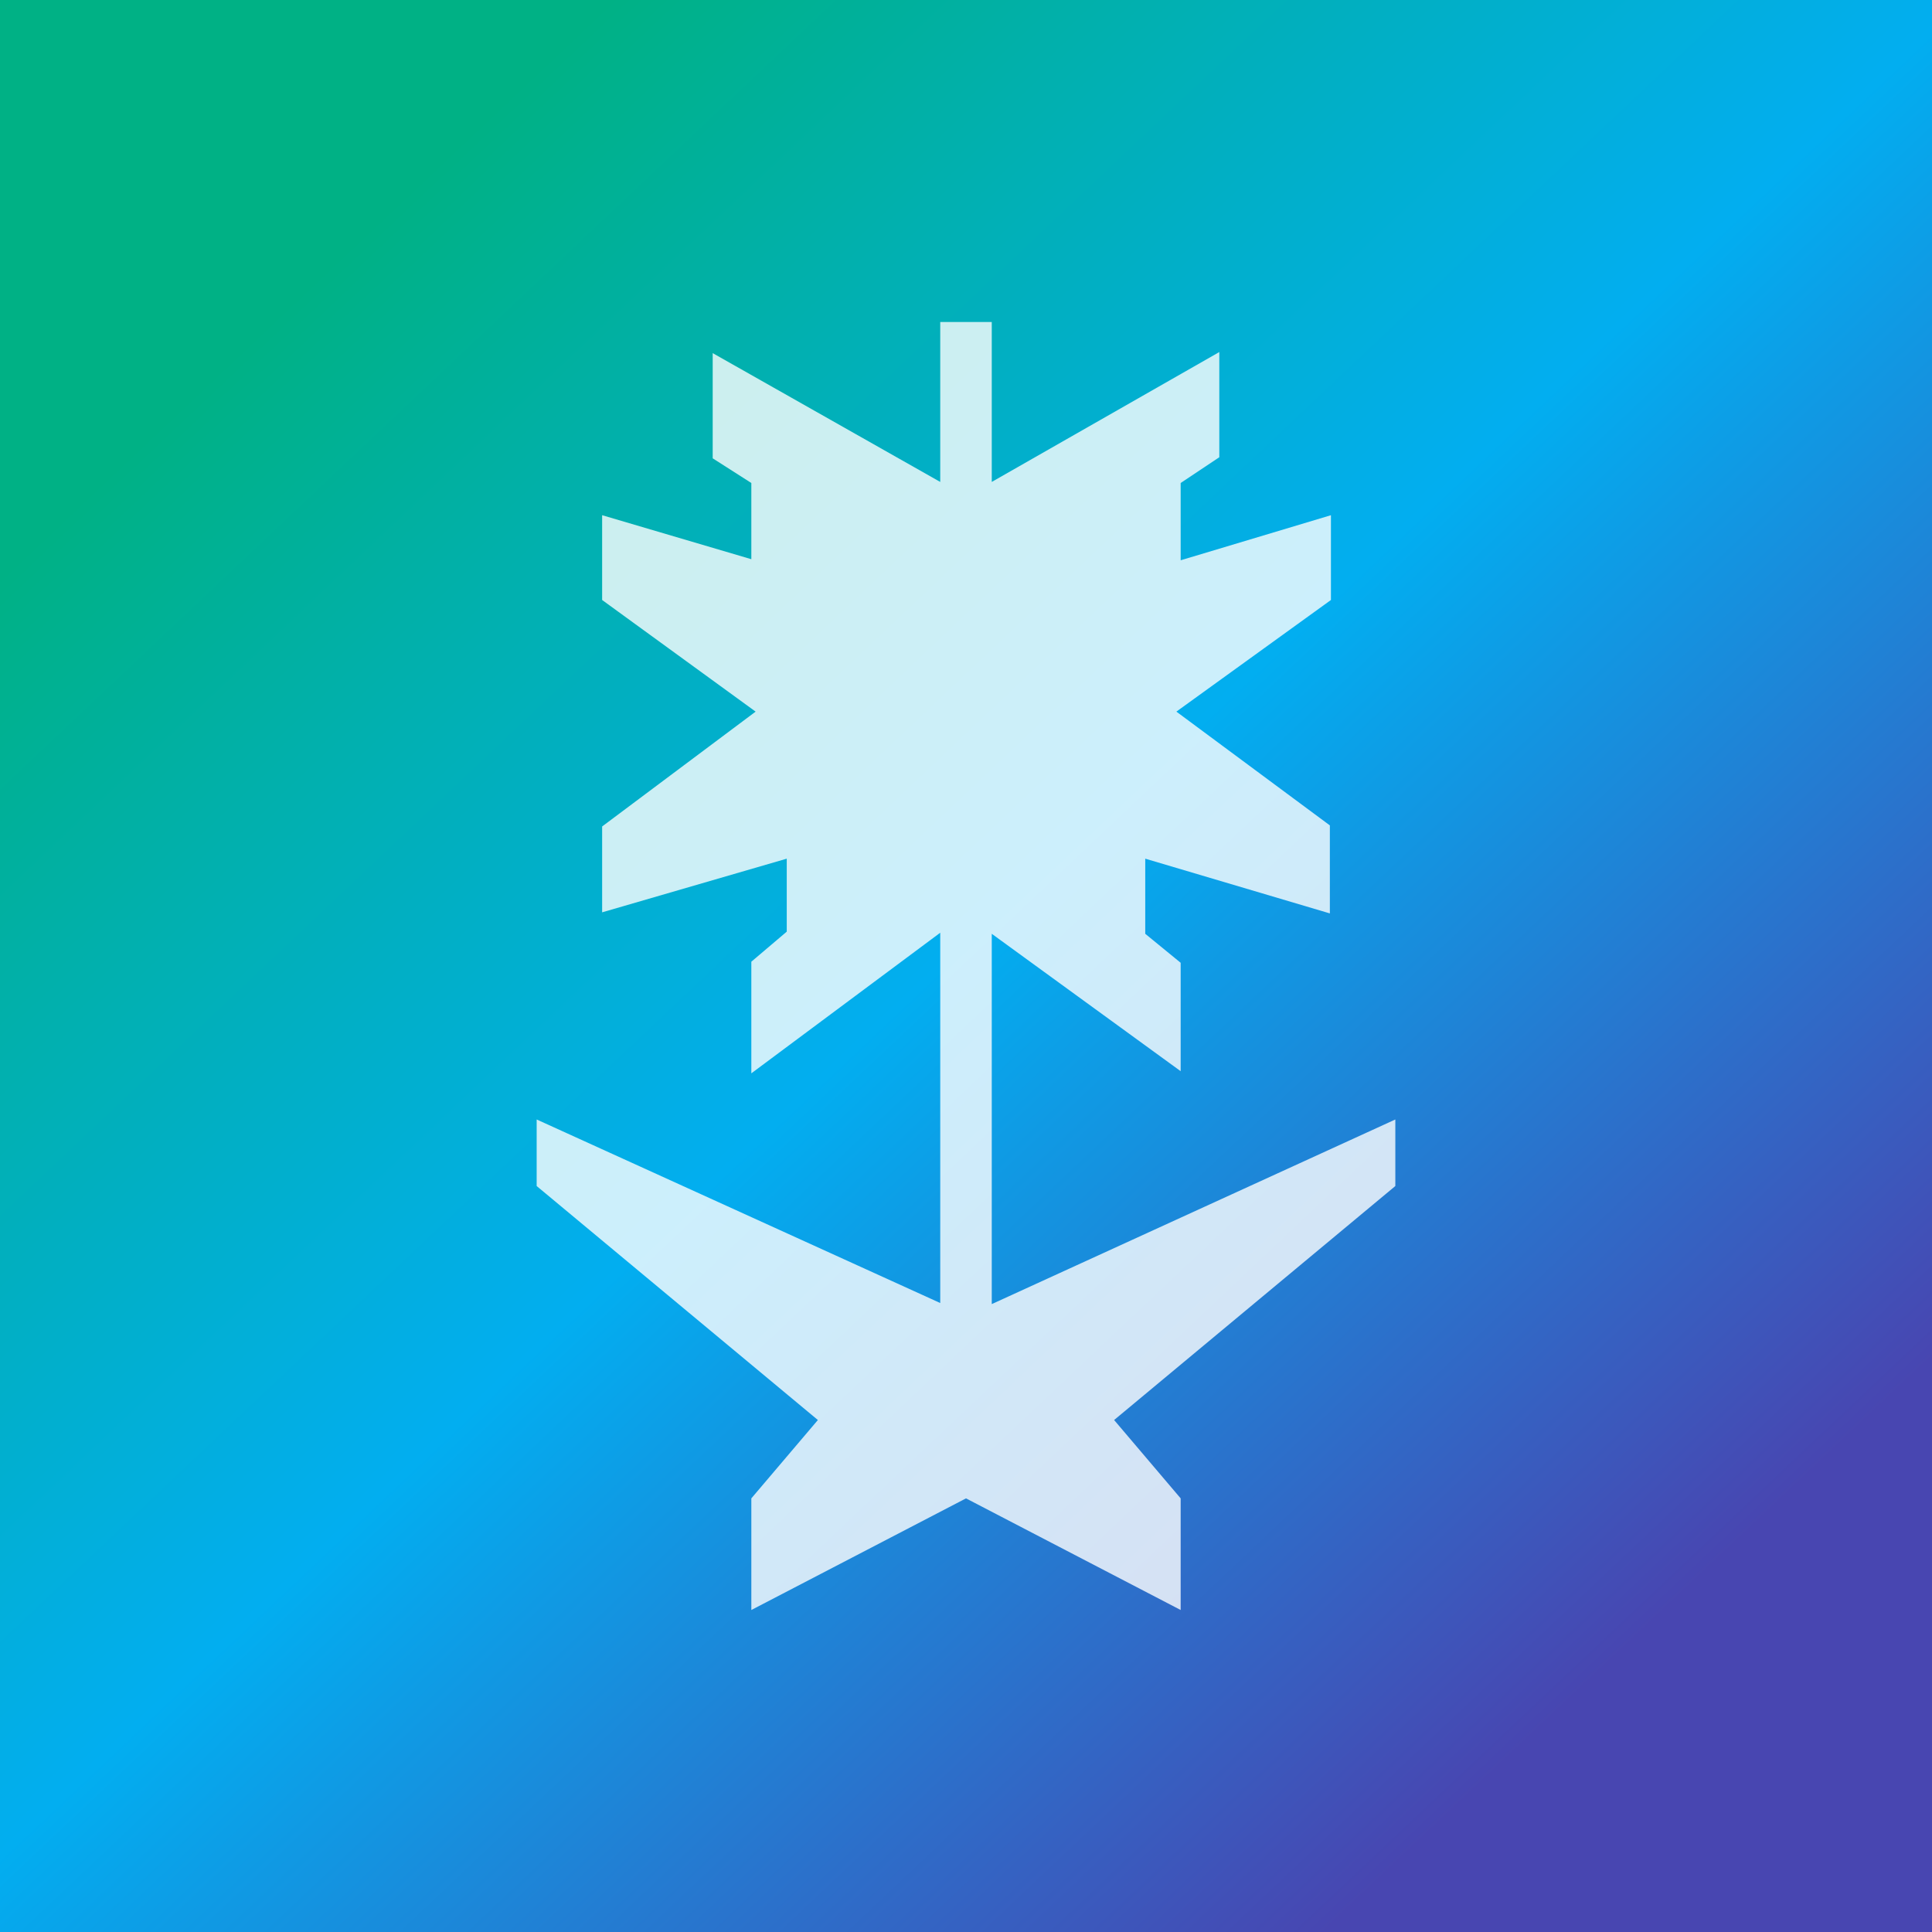
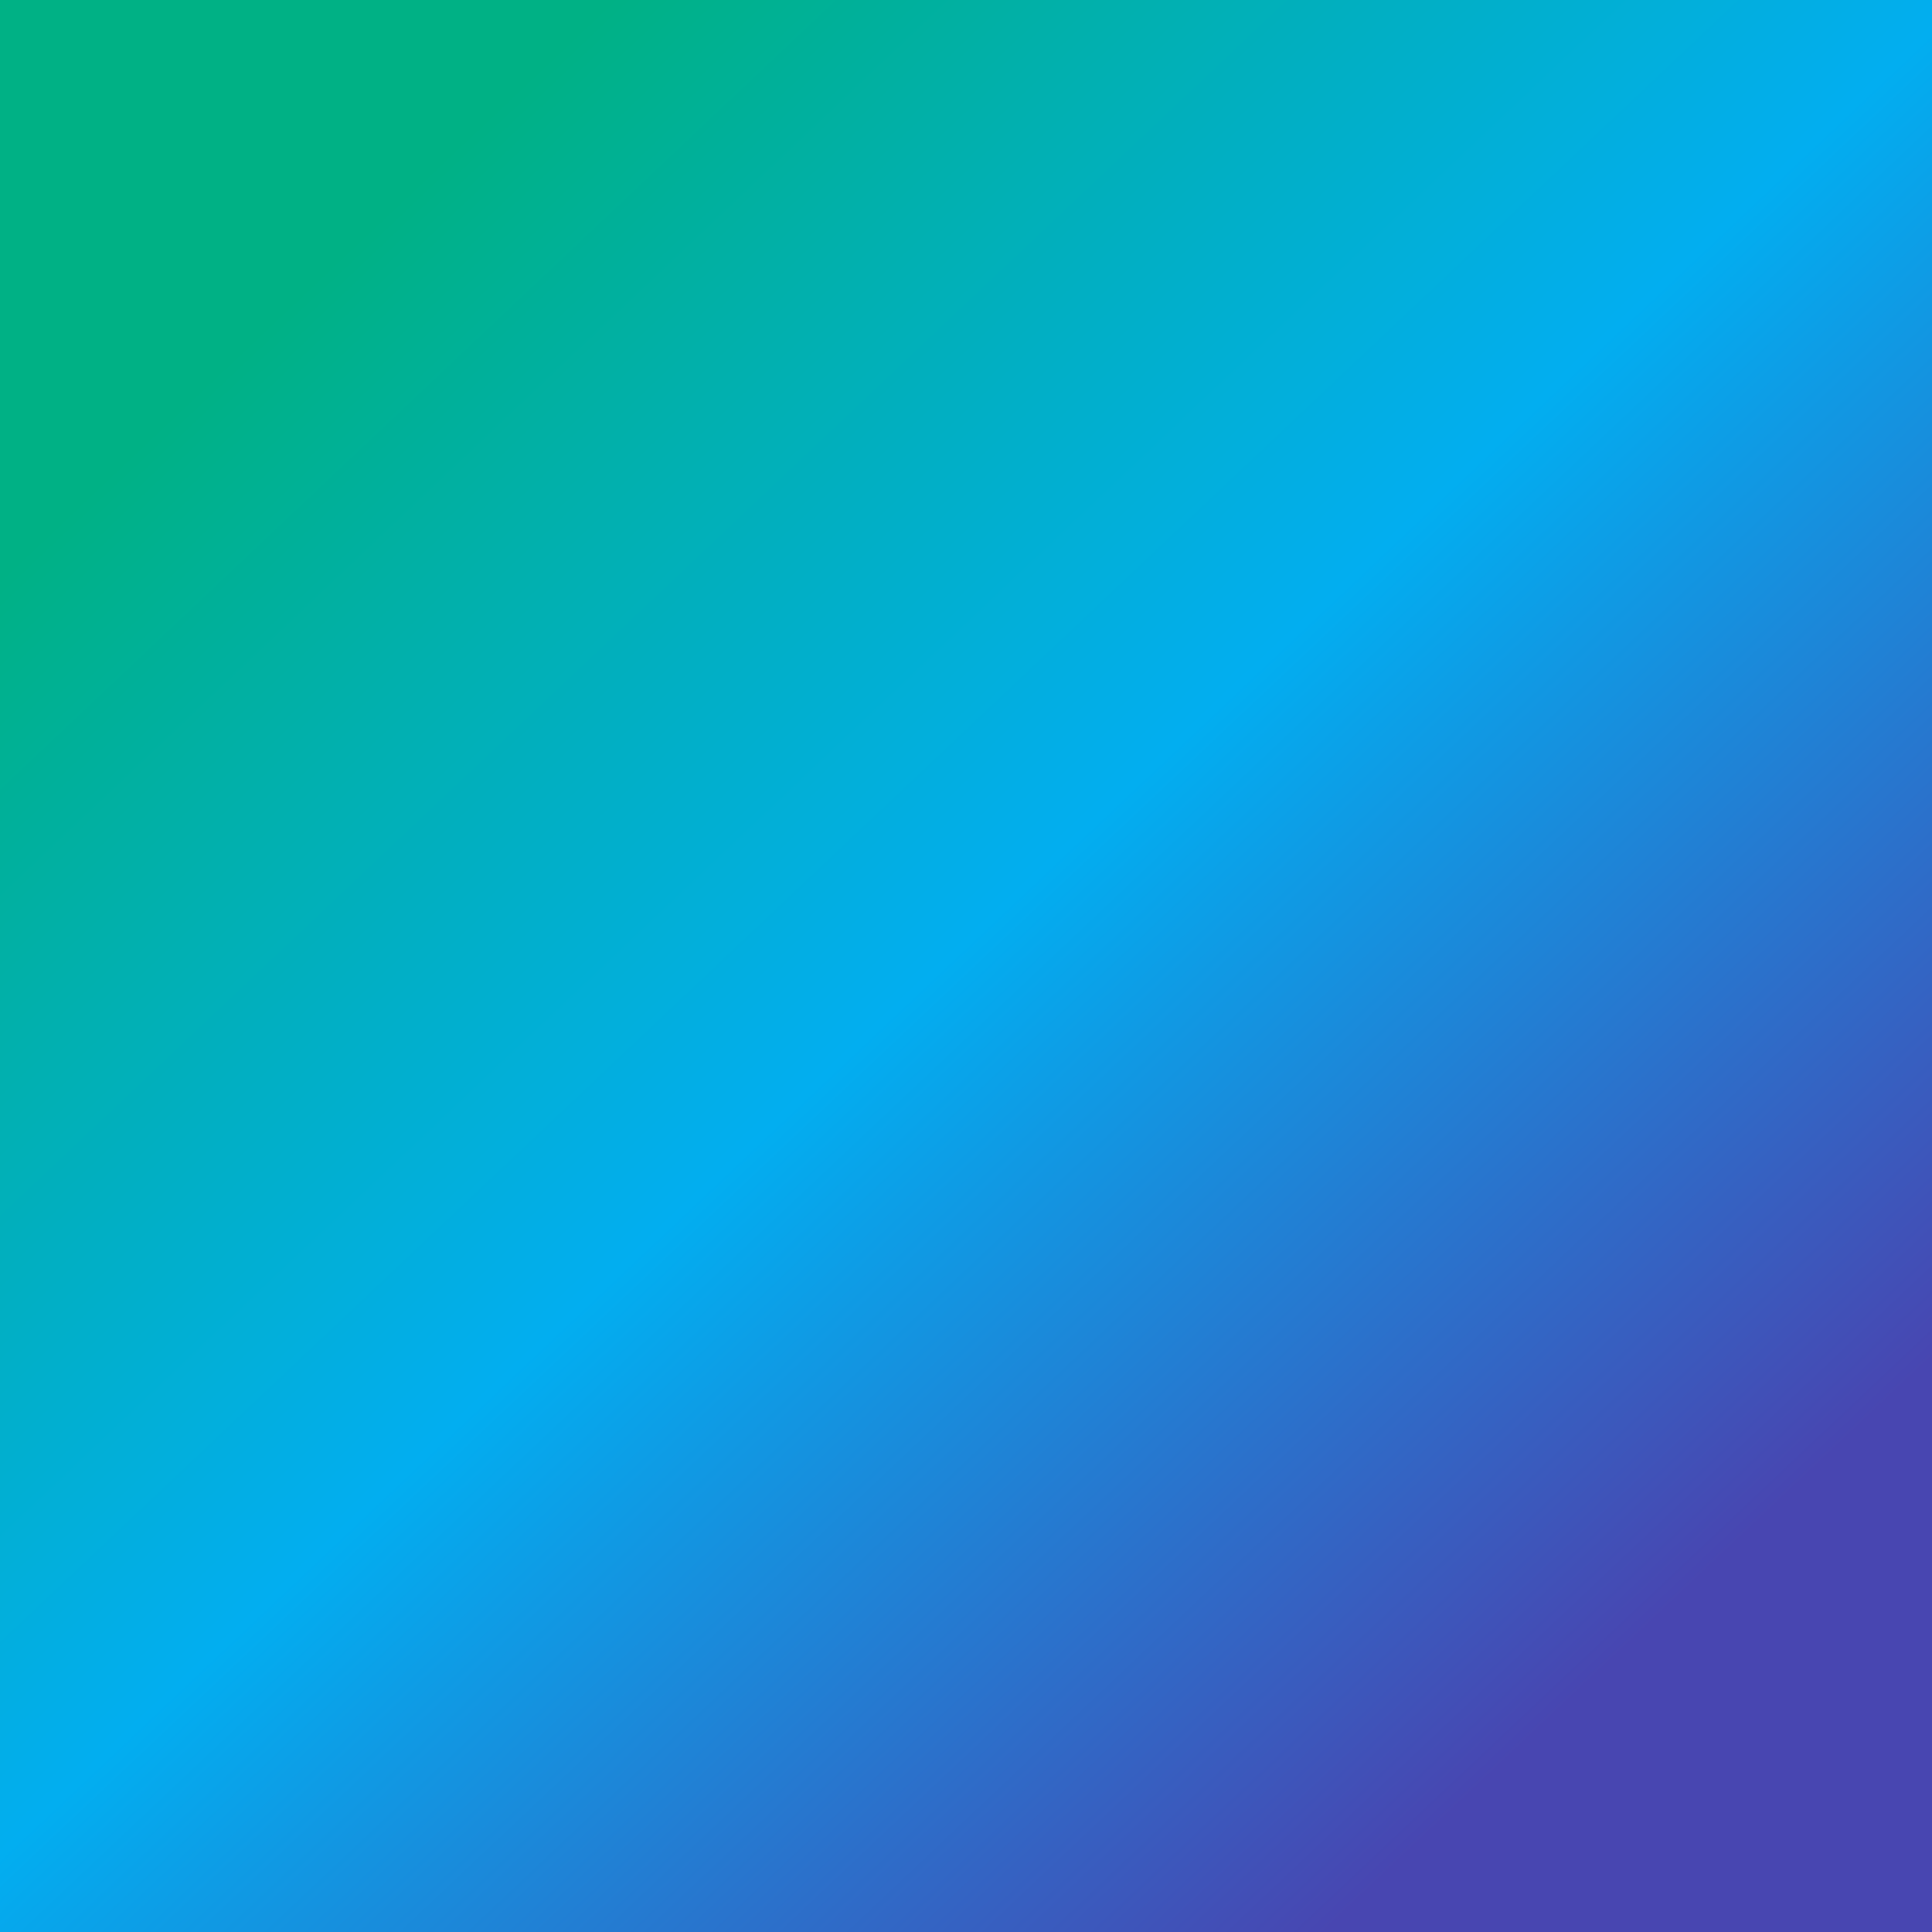
<svg xmlns="http://www.w3.org/2000/svg" width="18" height="18" viewBox="0 0 18 18">
  <rect x="0" y="0" width="18" height="18" fill="#333333" stroke="none" />
  <path fill="url(#ayy2huo25)" d="M0 0h18v18H0z" />
-   <path d="M9 13.96 7 15v-1.04l.62-.73L5 11.05v-.62l3.76 1.71V8.69L7 10V8.96l.33-.28V8l-1.72.5v-.8l1.43-1.07-1.43-1.04v-.79L7 5.21V4.5l-.36-.23v-.98l2.12 1.2V3H9v10.96ZM9 3h.24v1.49l2.12-1.21v.98L11 4.5v.72l1.4-.42v.79l-1.44 1.04 1.43 1.06v.82L10.67 8v.7l.33.27v1.01L9.24 8.7v3.45L13 10.43v.62l-2.62 2.18.62.73V15l-2-1.04V3Z" fill="#fff" fill-opacity=".8" />
  <defs>
    <linearGradient id="ayy2huo25" x1="2.38" y1="3.12" x2="14.52" y2="15.97" gradientUnits="userSpaceOnUse">
      <stop stop-color="#00B185" />
      <stop offset=".49" stop-color="#02AEF0" />
      <stop offset="1" stop-color="#4846B1" />
    </linearGradient>
  </defs>
</svg>